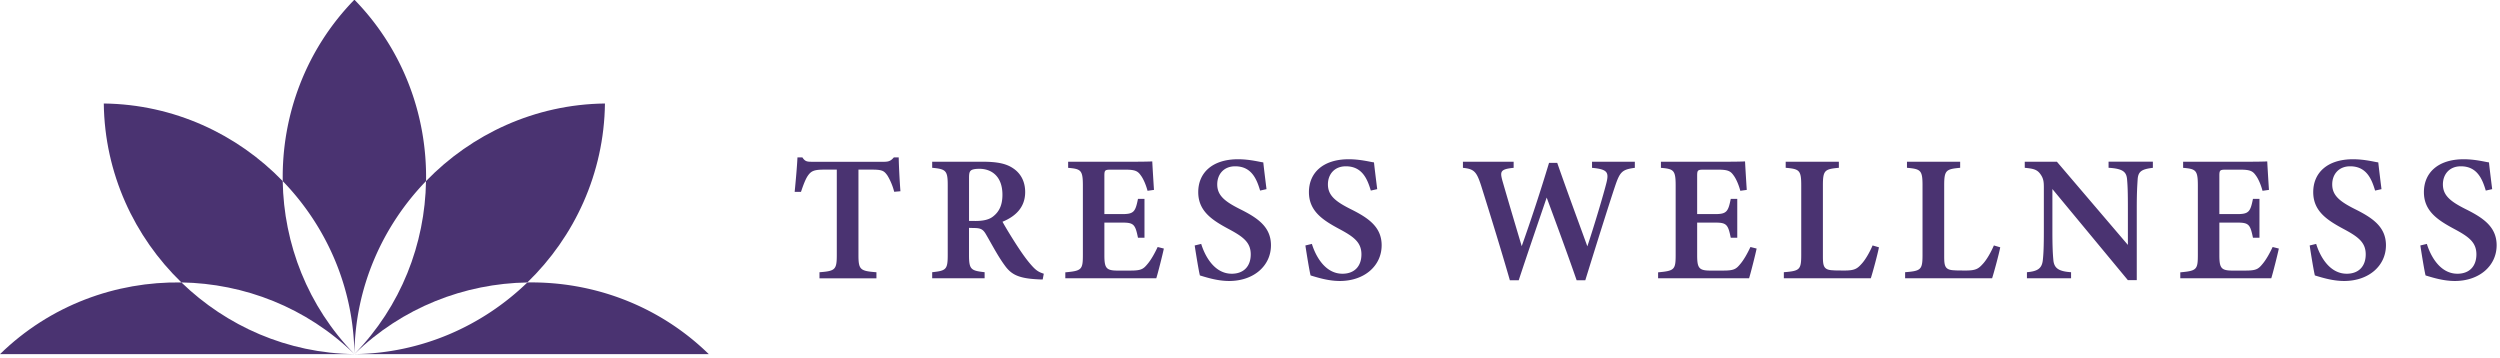
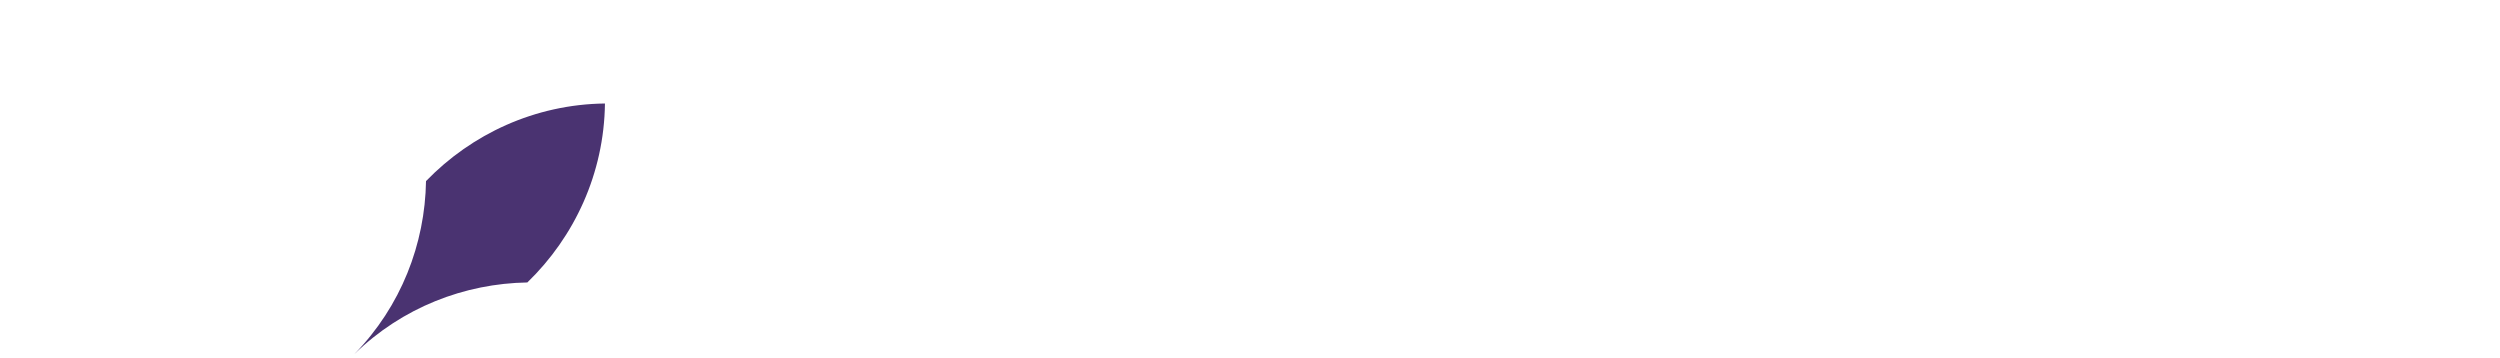
<svg xmlns="http://www.w3.org/2000/svg" fill="none" viewBox="0 0 286 41">
-   <path fill="#4A3371" d="M11.873 11.84c.097 8.007 3.495 15.26 8.879 20.469 7.17.119 14.303 2.846 19.788 8.197-5.351-5.485-8.079-12.618-8.198-19.788-5.209-5.384-12.465-8.781-20.468-8.878ZM0 40.51h40.543c-7.661-.093-14.634-3.211-19.788-8.197-7.49-.123-15.021 2.604-20.751 8.197H0Z" />
  <path fill="#4A3371" d="M69.206 11.84c-8.004.097-15.26 3.494-20.47 8.878-.115 7.17-2.842 14.307-8.196 19.792 5.484-5.351 12.617-8.078 19.788-8.197 5.384-5.21 8.78-12.466 8.878-20.47v-.003Z" />
-   <path fill="#4A3371" d="M40.543-.034c-5.592 5.73-8.32 13.262-8.197 20.752 4.986 5.154 8.104 12.127 8.197 19.788.093-7.661 3.211-14.634 8.197-19.792.123-7.49-2.604-15.021-8.197-20.751v.003ZM60.331 32.313c-5.153 4.986-12.126 8.104-19.788 8.197h40.54c-5.73-5.593-13.262-8.32-20.752-8.197ZM102.296 21.939c-.212-.845-.592-1.585-.804-1.902-.353-.472-.532-.632-1.715-.632h-1.57v9.763c0 1.682.19 1.838 2.057 1.976v.696h-6.515v-.696c1.8-.137 1.98-.286 1.98-1.976v-9.763h-1.467c-1.142 0-1.47.163-1.845.7-.272.397-.517 1.049-.785 1.848h-.722c.138-1.41.271-2.902.32-3.944h.565c.31.48.547.499 1.146.499h8.175c.562 0 .804-.108 1.139-.499h.558c.015.897.097 2.586.197 3.87l-.722.063.008-.003ZM119.289 31.974c-.175 0-.413-.008-.666-.026-2.217-.115-2.991-.614-3.706-1.619-.8-1.097-1.444-2.366-2.128-3.53-.343-.593-.625-.715-1.418-.715l-.517-.015v3.073c0 1.69.212 1.82 1.786 1.998v.696h-5.998v-.695c1.607-.172 1.778-.306 1.778-1.999v-7.97c0-1.663-.212-1.83-1.778-1.976V18.5h5.697c1.711 0 2.742.198 3.561.752.826.547 1.38 1.455 1.38 2.72 0 1.805-1.18 2.817-2.594 3.394.332.621 1.158 1.968 1.775 2.906.733 1.112 1.161 1.652 1.582 2.124.498.555.811.74 1.365.916l-.122.654.003.008Zm-7.728-6.694c.945 0 1.622-.152 2.095-.554.722-.58 1.023-1.377 1.023-2.445 0-2.18-1.321-2.97-2.623-2.97-.57 0-.863.082-.994.205-.156.13-.204.361-.204.815v4.945h.703v.004ZM133.146 28.428c-.108.547-.677 2.82-.867 3.408h-10.407v-.68c1.879-.172 2.009-.302 2.009-2.01v-7.93c0-1.77-.238-1.886-1.686-2.016v-.696h6.531c2.076 0 2.82-.022 3.092-.04.022.42.115 2.05.197 3.259l-.737.104c-.186-.696-.484-1.395-.789-1.786-.353-.502-.692-.633-1.804-.633h-1.548c-.73 0-.797.049-.797.711v4.372h2.103c1.283 0 1.455-.309 1.741-1.741h.744v4.45h-.744c-.305-1.503-.472-1.734-1.76-1.734h-2.084v3.721c0 1.421.186 1.745 1.37 1.767h1.615c1.183 0 1.454-.156 1.908-.703.469-.536.886-1.325 1.202-1.994l.707.178.004-.007ZM144.156 21.8c-.39-1.328-.993-2.775-2.85-2.775-1.332 0-2.054.942-2.054 2.069 0 1.25.837 1.942 2.579 2.817 1.994.993 3.568 2.016 3.568 4.148 0 2.333-1.953 4.086-4.785 4.086-1.247 0-2.419-.35-3.345-.636-.13-.488-.45-2.46-.596-3.427l.745-.179c.39 1.284 1.451 3.412 3.497 3.412 1.358 0 2.17-.844 2.17-2.214 0-1.369-.852-2.009-2.527-2.902-1.853-.997-3.479-2.017-3.479-4.22 0-2.202 1.604-3.761 4.551-3.761 1.343 0 2.444.308 2.891.36.082.752.205 1.753.368 3.06l-.729.163h-.004ZM156.819 21.8c-.391-1.328-.994-2.775-2.851-2.775-1.332 0-2.054.942-2.054 2.069 0 1.25.838 1.942 2.579 2.817 1.994.993 3.568 2.016 3.568 4.148 0 2.333-1.953 4.086-4.785 4.086-1.246 0-2.418-.35-3.345-.636-.13-.488-.45-2.46-.595-3.427l.744-.179c.391 1.284 1.451 3.412 3.498 3.412 1.358 0 2.169-.844 2.169-2.214 0-1.369-.852-2.009-2.527-2.902-1.853-.997-3.479-2.017-3.479-4.22 0-2.202 1.604-3.761 4.551-3.761 1.343 0 2.445.308 2.891.36.082.752.205 1.753.369 3.06l-.73.163h-.003ZM187.025 19.2c-1.462.194-1.708.45-2.273 2.132-.585 1.745-2.159 6.727-3.394 10.731h-.99c-1.053-3.04-2.295-6.4-3.427-9.462-1.108 3.248-2.199 6.422-3.2 9.462h-1.012c-.893-3.114-2.154-7.218-3.289-10.831-.521-1.597-.8-1.902-2.08-2.032v-.696h5.801v.696c-1.533.149-1.57.428-1.284 1.48.722 2.505 1.474 5.017 2.207 7.484a207.29 207.29 0 0 0 3.125-9.53h.938c1.135 3.26 2.296 6.382 3.446 9.548.796-2.396 1.841-5.897 2.187-7.282.294-1.201.105-1.536-1.652-1.7v-.696h4.897v.696ZM200.96 28.428c-.108.547-.677 2.82-.867 3.408h-10.407v-.68c1.879-.172 2.009-.302 2.009-2.01v-7.93c0-1.77-.238-1.886-1.686-2.016v-.696h6.53c2.077 0 2.821-.022 3.093-.04.022.42.115 2.05.197 3.259l-.737.104c-.186-.696-.484-1.395-.789-1.786-.353-.502-.692-.633-1.804-.633h-1.548c-.73 0-.797.049-.797.711v4.372h2.103c1.283 0 1.455-.309 1.741-1.741h.744v4.45h-.744c-.305-1.503-.472-1.734-1.76-1.734h-2.084v3.721c0 1.421.186 1.745 1.37 1.767h1.615c1.183 0 1.454-.156 1.908-.703.469-.536.886-1.325 1.202-1.994l.707.178.004-.007ZM214.951 28.298c-.149.796-.737 2.954-.931 3.538h-9.949v-.695c1.827-.146 1.99-.276 1.99-2.006v-7.93c0-1.73-.204-1.871-1.778-2.009V18.5h6.083v.696c-1.614.15-1.826.272-1.826 2.01v8.093c0 1.172.085 1.603 1.227 1.626.034.022 1.165.022 1.262.022 1.127 0 1.432-.205 1.92-.744.431-.454.93-1.314 1.276-2.125l.729.216-.003.004ZM228.826 28.298c-.149.796-.737 2.954-.93 3.538h-9.95v-.695c1.827-.146 1.991-.276 1.991-2.006v-7.93c0-1.73-.205-1.871-1.779-2.009V18.5h6.084v.696c-1.615.15-1.827.272-1.827 2.01v8.093c0 1.172.085 1.603 1.228 1.626.033.022 1.164.022 1.261.022 1.128 0 1.433-.205 1.92-.744.432-.454.93-1.314 1.276-2.125l.73.216-.004.004ZM246.285 19.2c-1.273.156-1.679.402-1.738 1.332-.048.748-.101 1.503-.101 3.33v8.186h-1.019l-8.633-10.422v4.807c0 1.805.049 2.65.105 3.245.067.953.528 1.366 2.031 1.462v.696h-5.049v-.696c1.205-.104 1.712-.409 1.819-1.387.075-.711.116-1.515.116-3.327v-4.99c0-.64-.041-1.05-.424-1.555-.376-.514-.849-.596-1.76-.685V18.5h3.676l8.123 9.519v-4.16c0-1.827-.026-2.575-.09-3.286-.063-.897-.439-1.276-2.121-1.38v-.696h5.068v.695l-.003.008ZM260.7 28.428c-.108.547-.678 2.82-.867 3.408h-10.408v-.68c1.879-.172 2.009-.302 2.009-2.01v-7.93c0-1.77-.238-1.886-1.685-2.016v-.696h6.53c2.076 0 2.821-.022 3.092-.04.023.42.116 2.05.197 3.259l-.736.104c-.186-.696-.484-1.395-.789-1.786-.354-.502-.692-.633-1.805-.633h-1.548c-.729 0-.796.049-.796.711v4.372h2.102c1.284 0 1.455-.309 1.742-1.741h.744v4.45h-.744c-.305-1.503-.473-1.734-1.76-1.734h-2.084v3.721c0 1.421.186 1.745 1.369 1.767h1.615c1.183 0 1.455-.156 1.909-.703.469-.536.886-1.325 1.202-1.994l.707.178.004-.007ZM271.71 21.8c-.391-1.328-.994-2.775-2.85-2.775-1.332 0-2.054.942-2.054 2.069 0 1.25.837 1.942 2.578 2.817 1.995.993 3.569 2.016 3.569 4.148 0 2.333-1.954 4.086-4.785 4.086-1.247 0-2.419-.35-3.346-.636-.13-.488-.45-2.46-.595-3.427l.744-.179c.391 1.284 1.451 3.412 3.498 3.412 1.358 0 2.169-.844 2.169-2.214 0-1.369-.852-2.009-2.526-2.902-1.853-.997-3.479-2.017-3.479-4.22 0-2.202 1.603-3.761 4.55-3.761 1.344 0 2.445.308 2.892.36.081.752.204 1.753.368 3.06l-.729.163h-.004ZM284.372 21.8c-.391-1.328-.993-2.775-2.85-2.775-1.332 0-2.054.942-2.054 2.069 0 1.25.837 1.942 2.578 2.817 1.995.993 3.569 2.016 3.569 4.148 0 2.333-1.954 4.086-4.785 4.086-1.247 0-2.419-.35-3.345-.636-.131-.488-.451-2.46-.596-3.427l.744-.179c.391 1.284 1.452 3.412 3.498 3.412 1.358 0 2.169-.844 2.169-2.214 0-1.369-.852-2.009-2.526-2.902-1.853-.997-3.479-2.017-3.479-4.22 0-2.202 1.604-3.761 4.551-3.761 1.343 0 2.444.308 2.891.36.082.752.204 1.753.368 3.06l-.729.163h-.004Z" />
</svg>